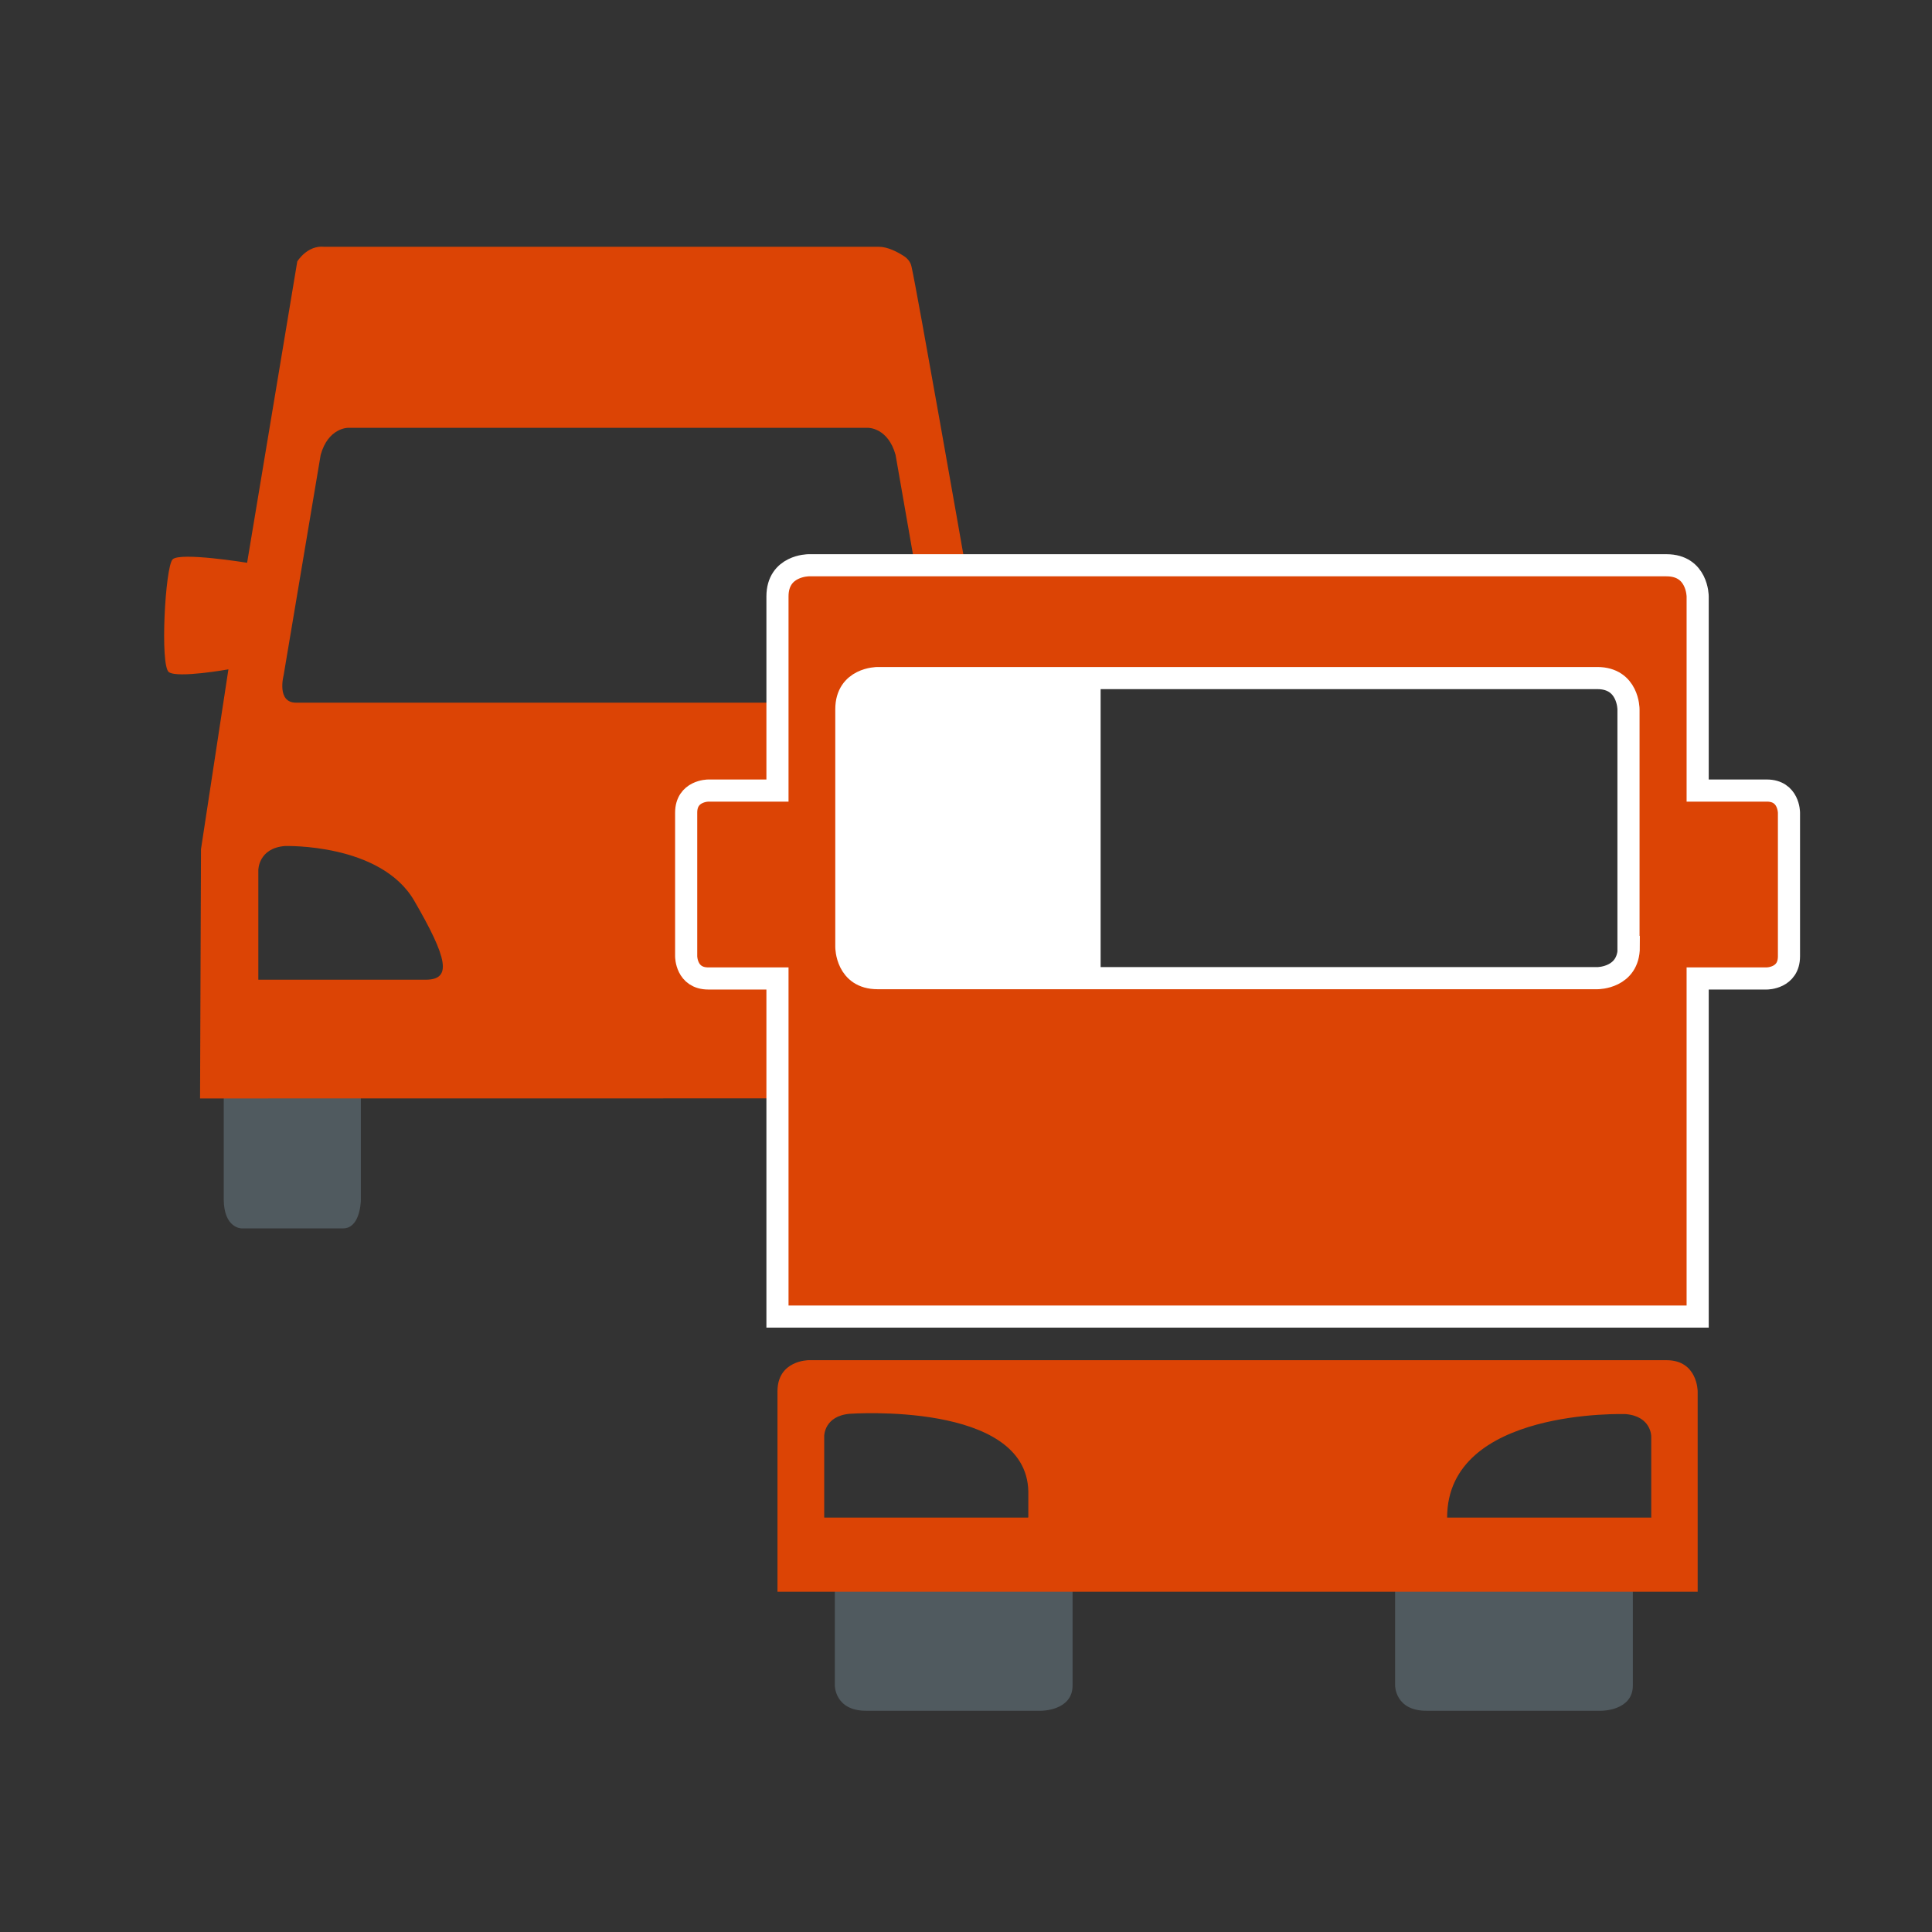
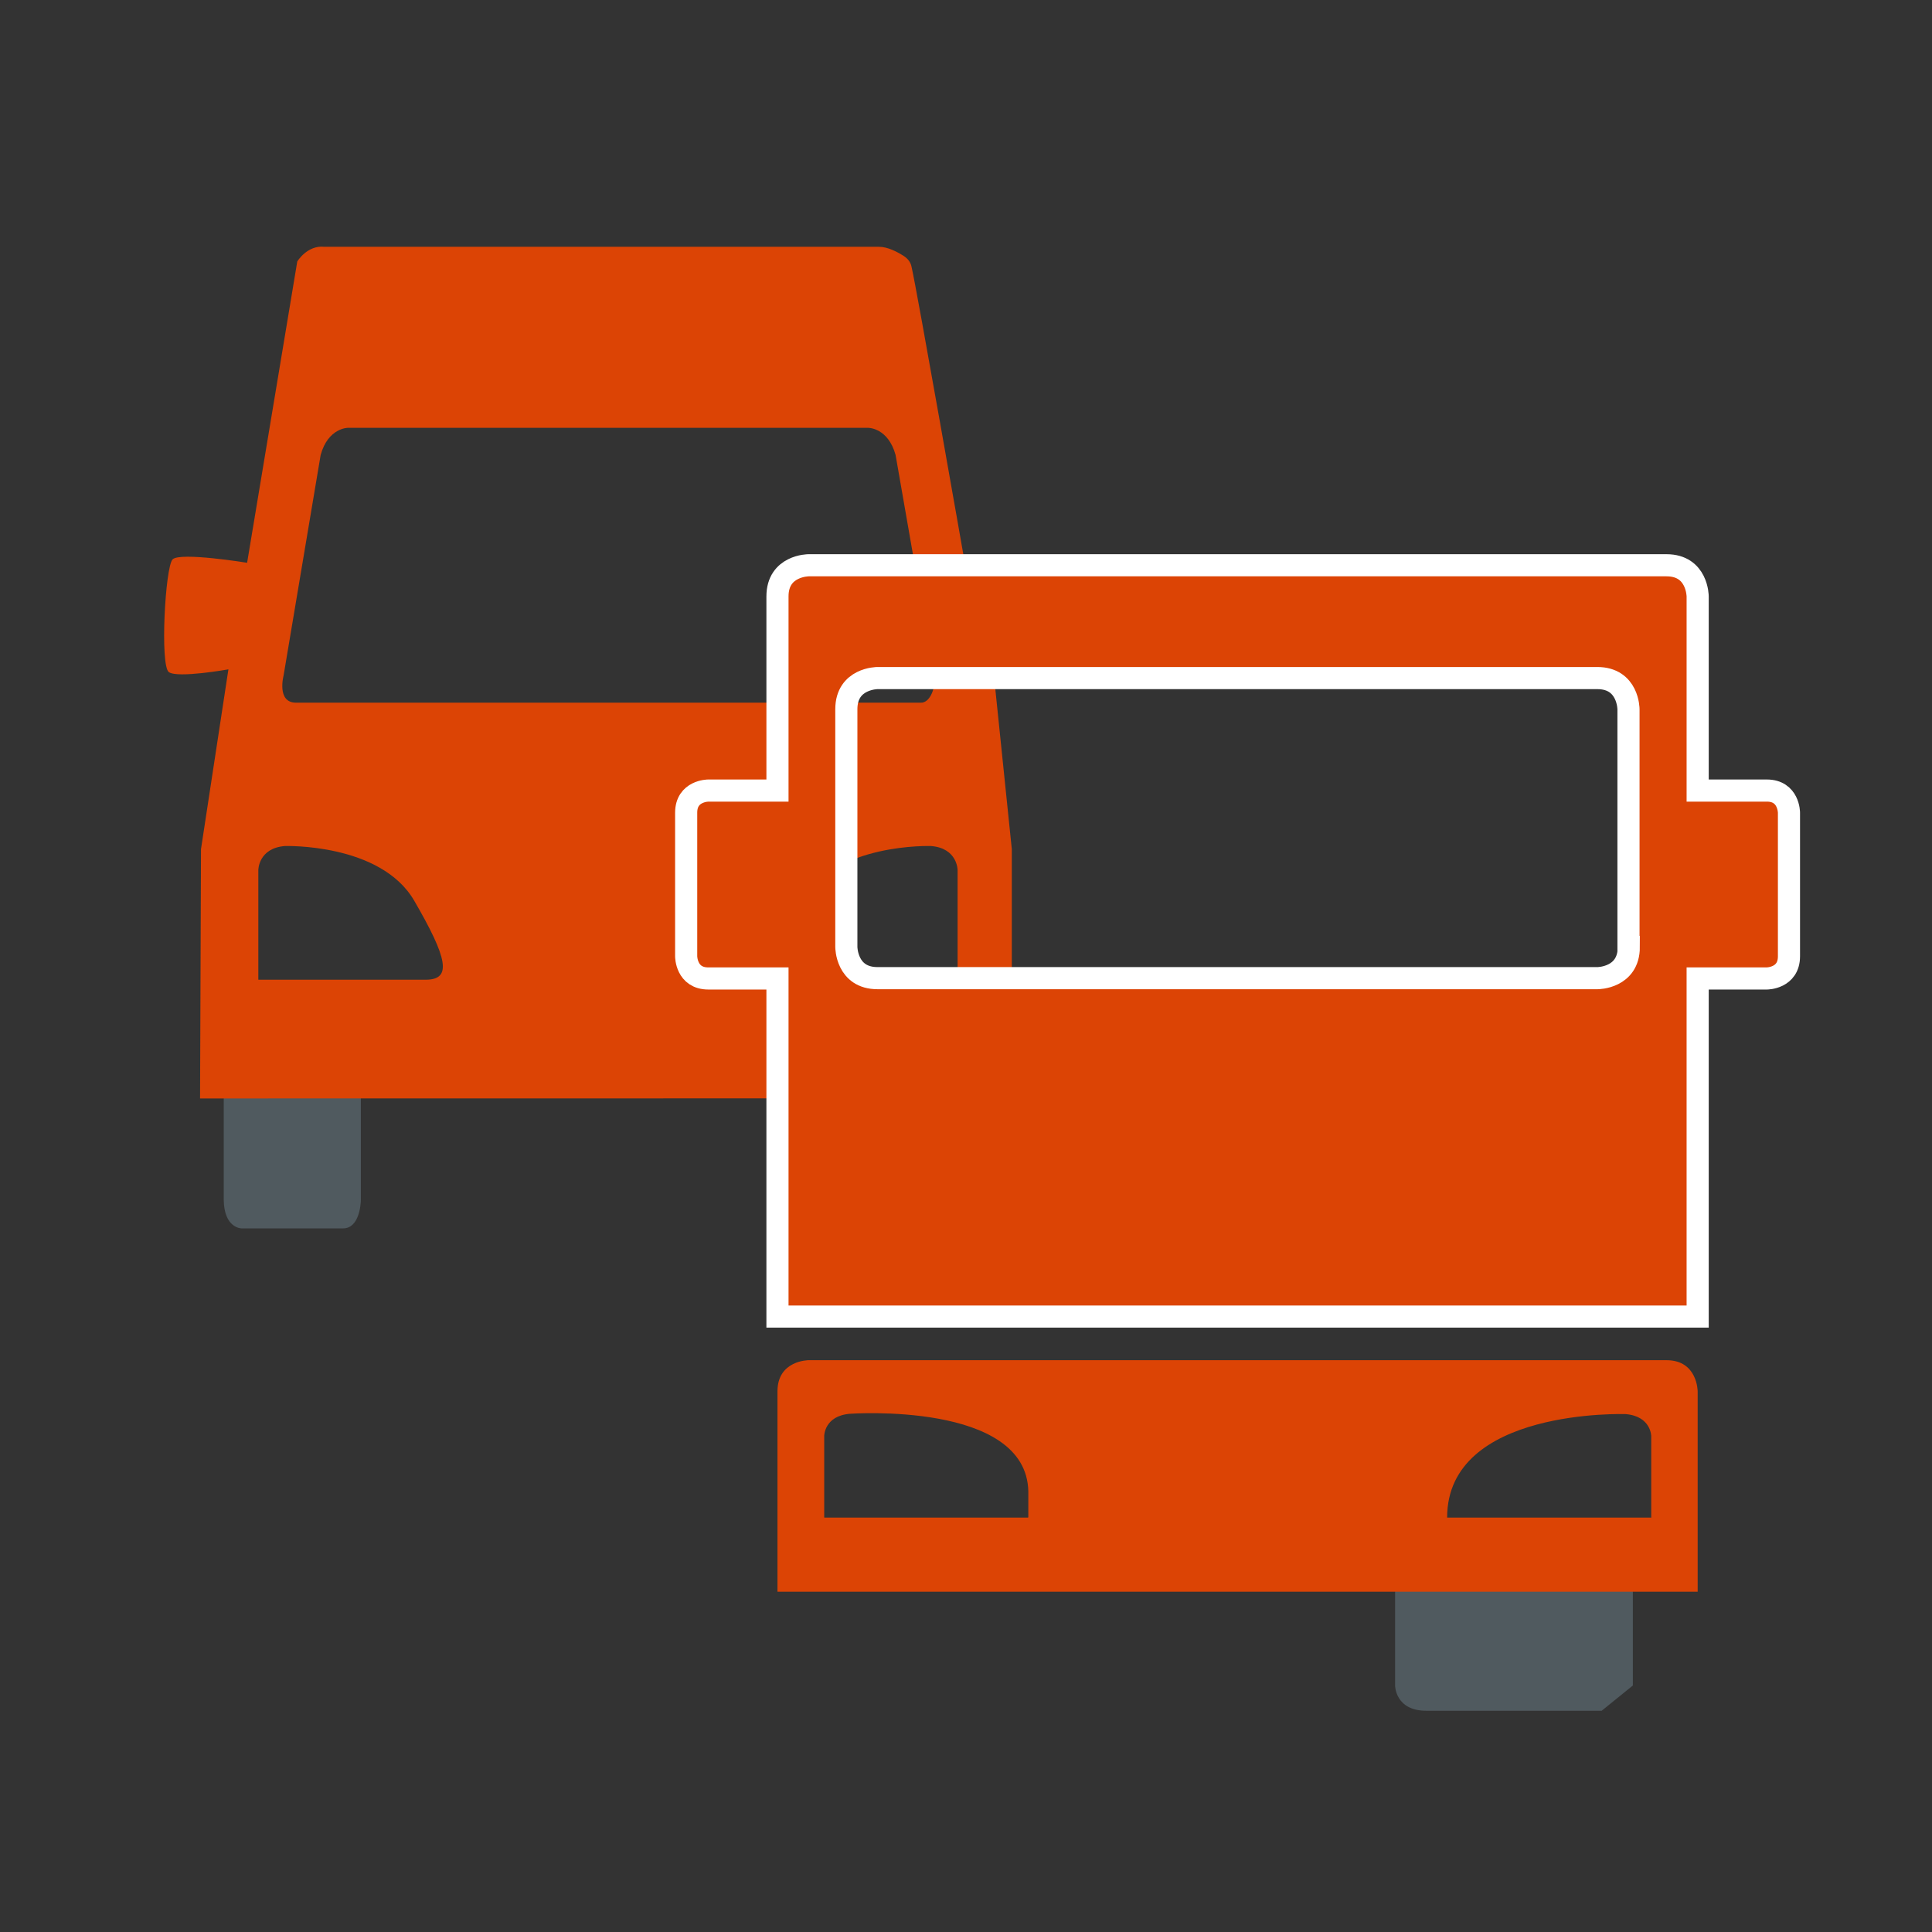
<svg xmlns="http://www.w3.org/2000/svg" viewBox="0 0 62 62">
  <rect x="0" y="0" width="62" height="62" fill="#333333" stroke="none" />
  <path d="m11.58 38.47v-3.23h-4.4v3.26c.01.92.57.92.57.92h3.26c.52 0 .57-.78.57-.92z" fill="#505a5f" />
  <path d="m31.6 38.47v-3.23h-4.2v3.26c.01.92.54.92.54.92h3.11c.5 0 .54-.78.54-.92v-.03" fill="#505a5f" />
  <path d="m33.55 18.05c-.32-.31-2.59 0-2.59 0s-1.54-8.78-1.71-9.5c-.03-.14-.12-.25-.24-.33-.2-.13-.52-.3-.8-.3h-17.8c-.55-.06-.87.47-.87.47l-1.61 9.67s-2.15-.35-2.39-.11-.41 3.42-.12 3.62 1.91-.09 1.91-.09l-.88 5.77-.03 8c2.84 0 23.88 0 26.05-.01v-7.99l-.58-5.63s1.3.24 1.63-.05.36-3.2.04-3.51zm-19.9 13.39h-5.36v-3.52s0-.7.85-.77c0 0 3.07-.1 4.15 1.75 1.08 1.86 1.22 2.54.37 2.54zm5.92-8.89h-10.07c-.63 0-.4-.87-.4-.87l1.19-7.08c.24-.87.87-.87.87-.87h16.71s.63 0 .87.87l1.13 6.47c.04.21.04.23.11.63.06.32-.12.87-.44.85zm11.15 8.89h-5.36c-.85 0-.71-.68.37-2.54s4.15-1.75 4.15-1.75c.85.07.85.77.85.77v3.52z" fill="#dc4405" />
  <path d="m52.27 30.39c0 1-1 1-1 1h-23.11c-1 0-1-1-1-1v-7.63c0-1 1-1 1-1h23.1c1 0 1 1 1 1v7.63zm5.14.3v-4.61s0-.71-.71-.71h-2.22v-6.23s0-1-1-1h-27.53s-1 0-1 1v6.23h-2.22s-.71 0-.71.71v4.61s0 .71.71.71h2.22v10.85h29.53v-10.85h2.22s.71 0 .71-.71" fill="#dc4405" />
-   <path d="m34.42 54.09v-3.23s0-.81-1-.81h-5.63s-1 0-1 .81v3.23s0 .81 1 .81h5.63s1 0 1-.81" fill="#505a5f" />
-   <path d="m52.4 54.09v-3.23s0-.81-1-.81h-5.63s-1 0-1 .81v3.23s0 .81 1 .81h5.63s1 0 1-.81" fill="#505a5f" />
+   <path d="m52.4 54.09v-3.23s0-.81-1-.81h-5.63s-1 0-1 .81v3.23s0 .81 1 .81h5.63" fill="#505a5f" />
  <path d="m53.48 43.65h-27.53s-1 0-1 1v6.43h29.53v-6.43s0-1-1-1zm-20.49 5.05h-6.54v-2.62s0-.64.82-.71c0 0 5.67-.41 5.73 2.49v.83zm19.99 0h-6.54c0-3.52 5.73-3.32 5.73-3.32.82.07.82.71.82.71v2.62z" fill="#dc4405" />
  <path d="m52.27 30.39c0 1-1 1-1 1h-23.11c-1 0-1-1-1-1v-7.63c0-1 1-1 1-1h23.1c1 0 1 1 1 1v7.63zm5.14.3v-4.61s0-.71-.71-.71h-2.22v-6.23s0-1-1-1h-27.53s-1 0-1 1v6.23h-2.22s-.71 0-.71.71v4.61s0 .71.71.71h2.22v10.85h29.53v-10.85h2.22s.71 0 .71-.71" fill="#dc4405" stroke="#fff" stroke-miterlimit="10" stroke-width=".71" />
-   <path d="m27.4 21.75h7.92v9.64h-7.92z" fill="#fff" />
</svg>